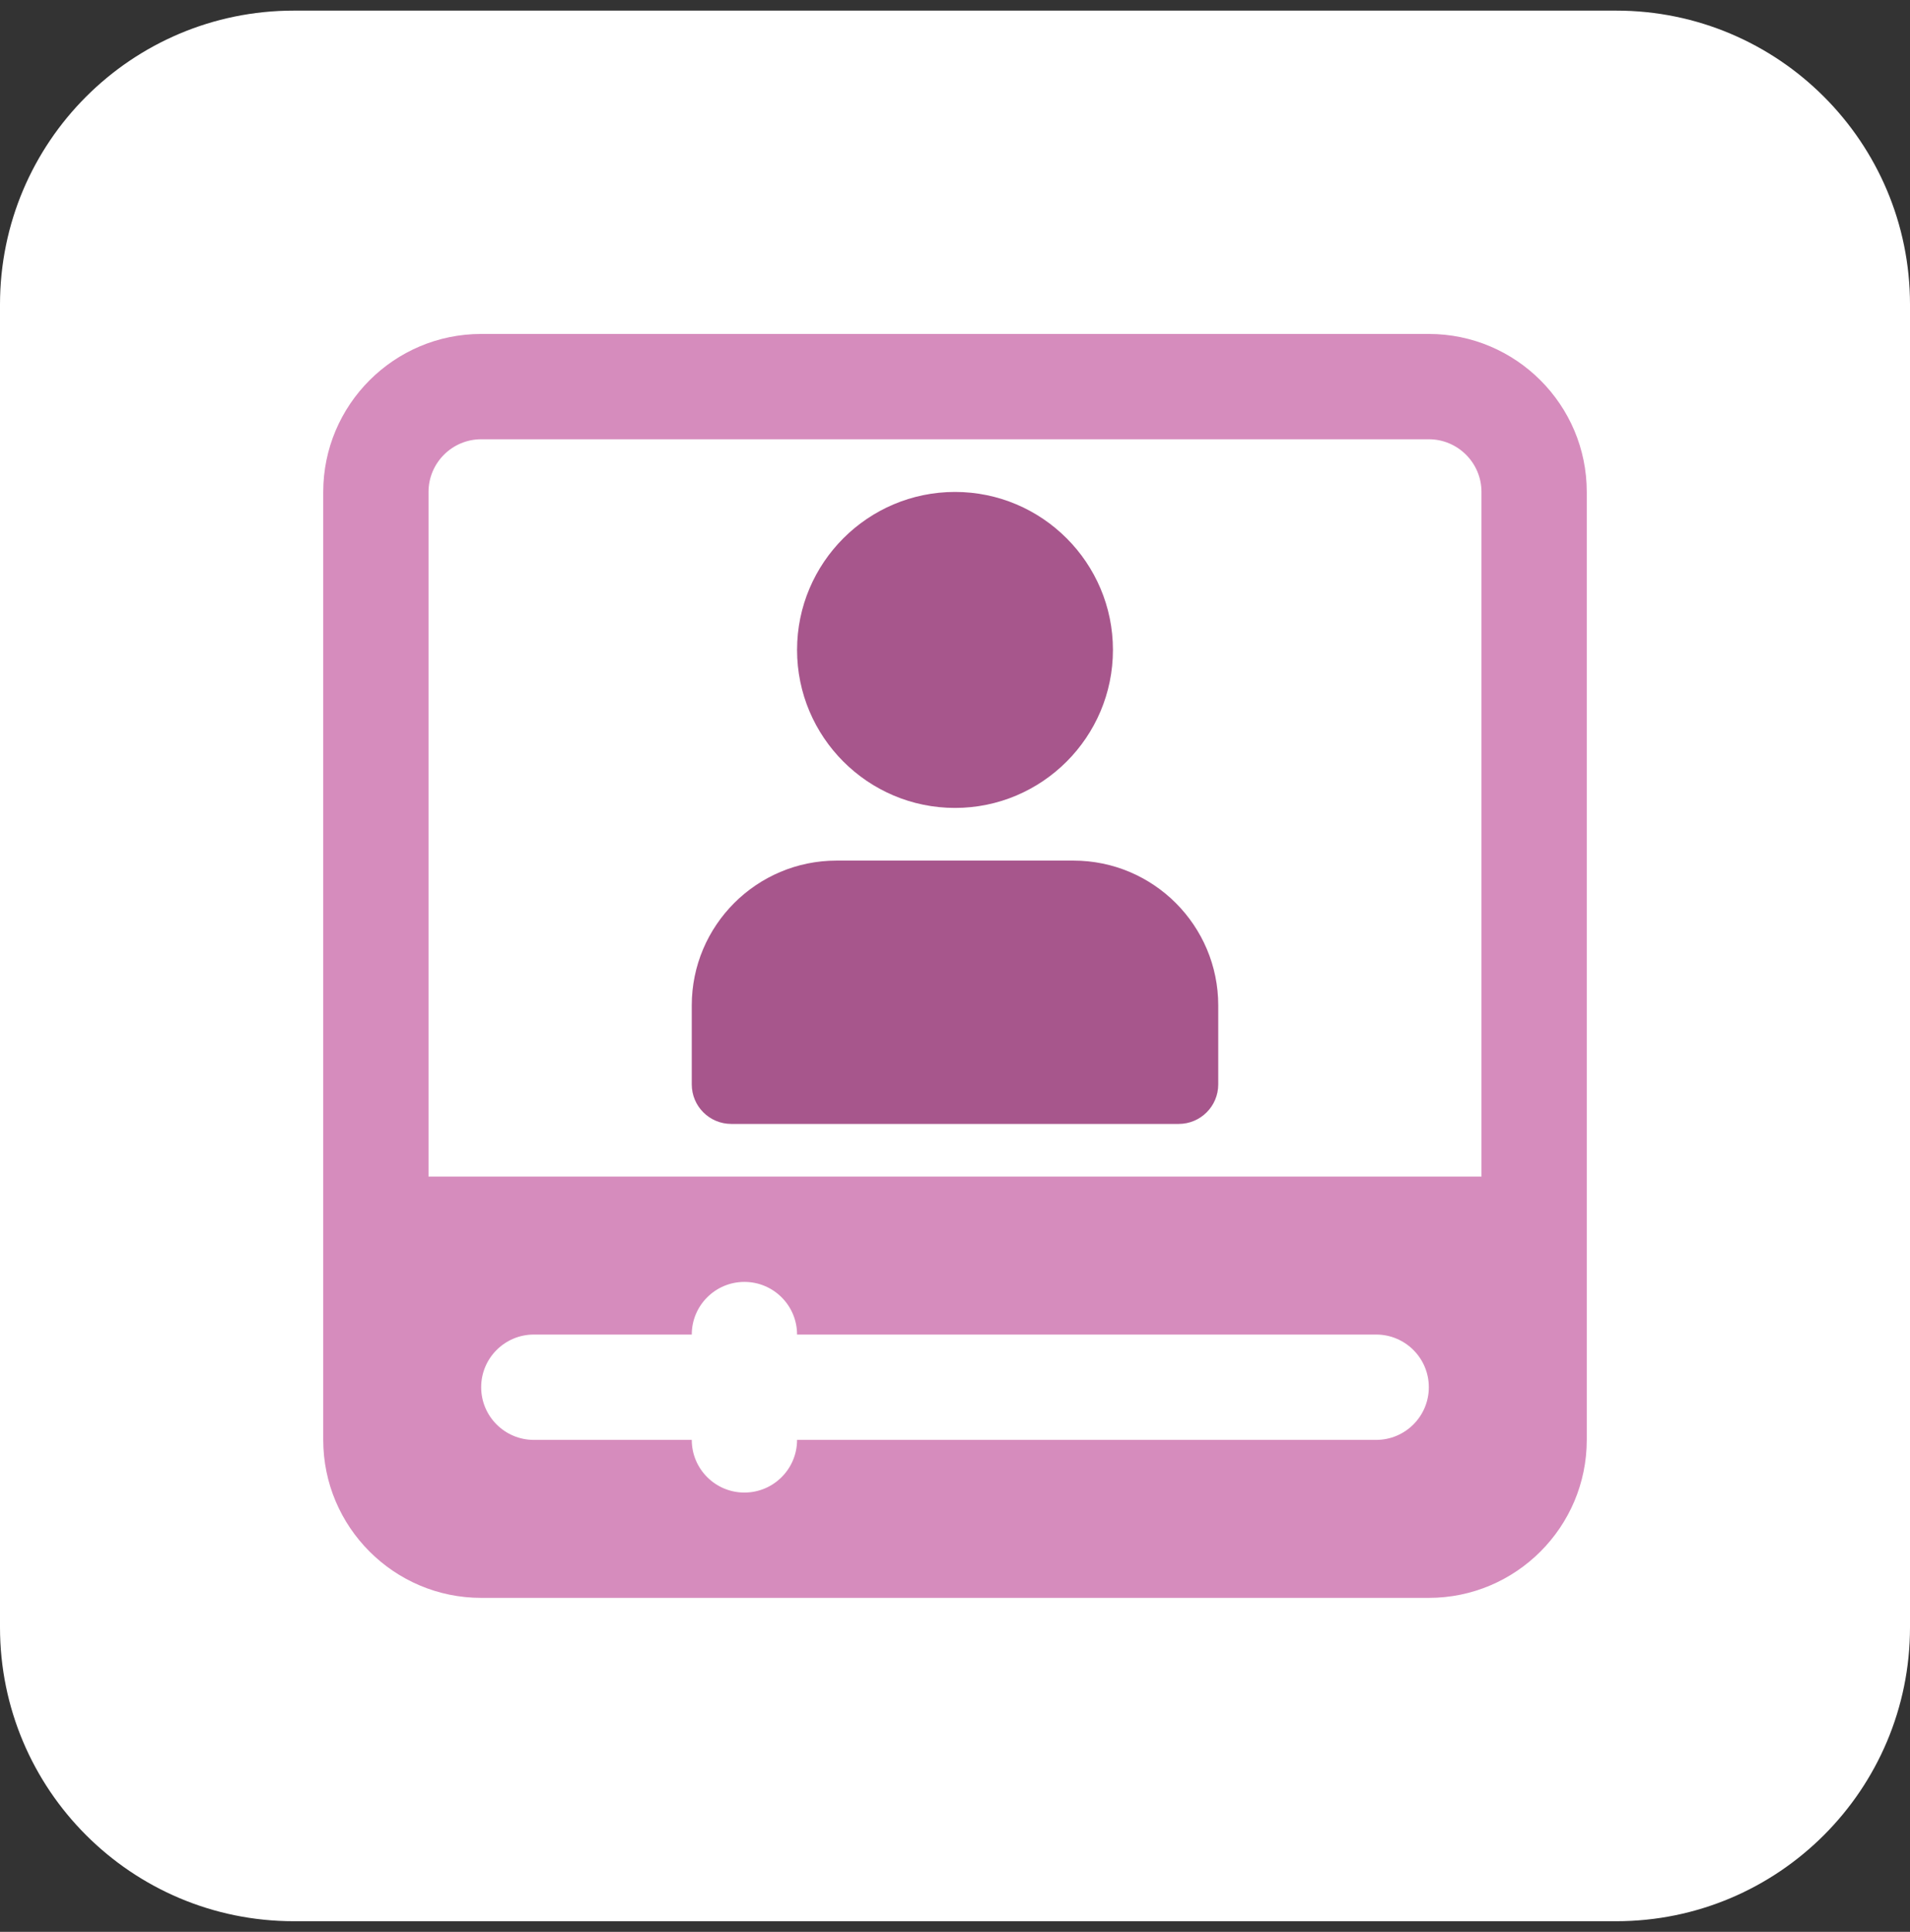
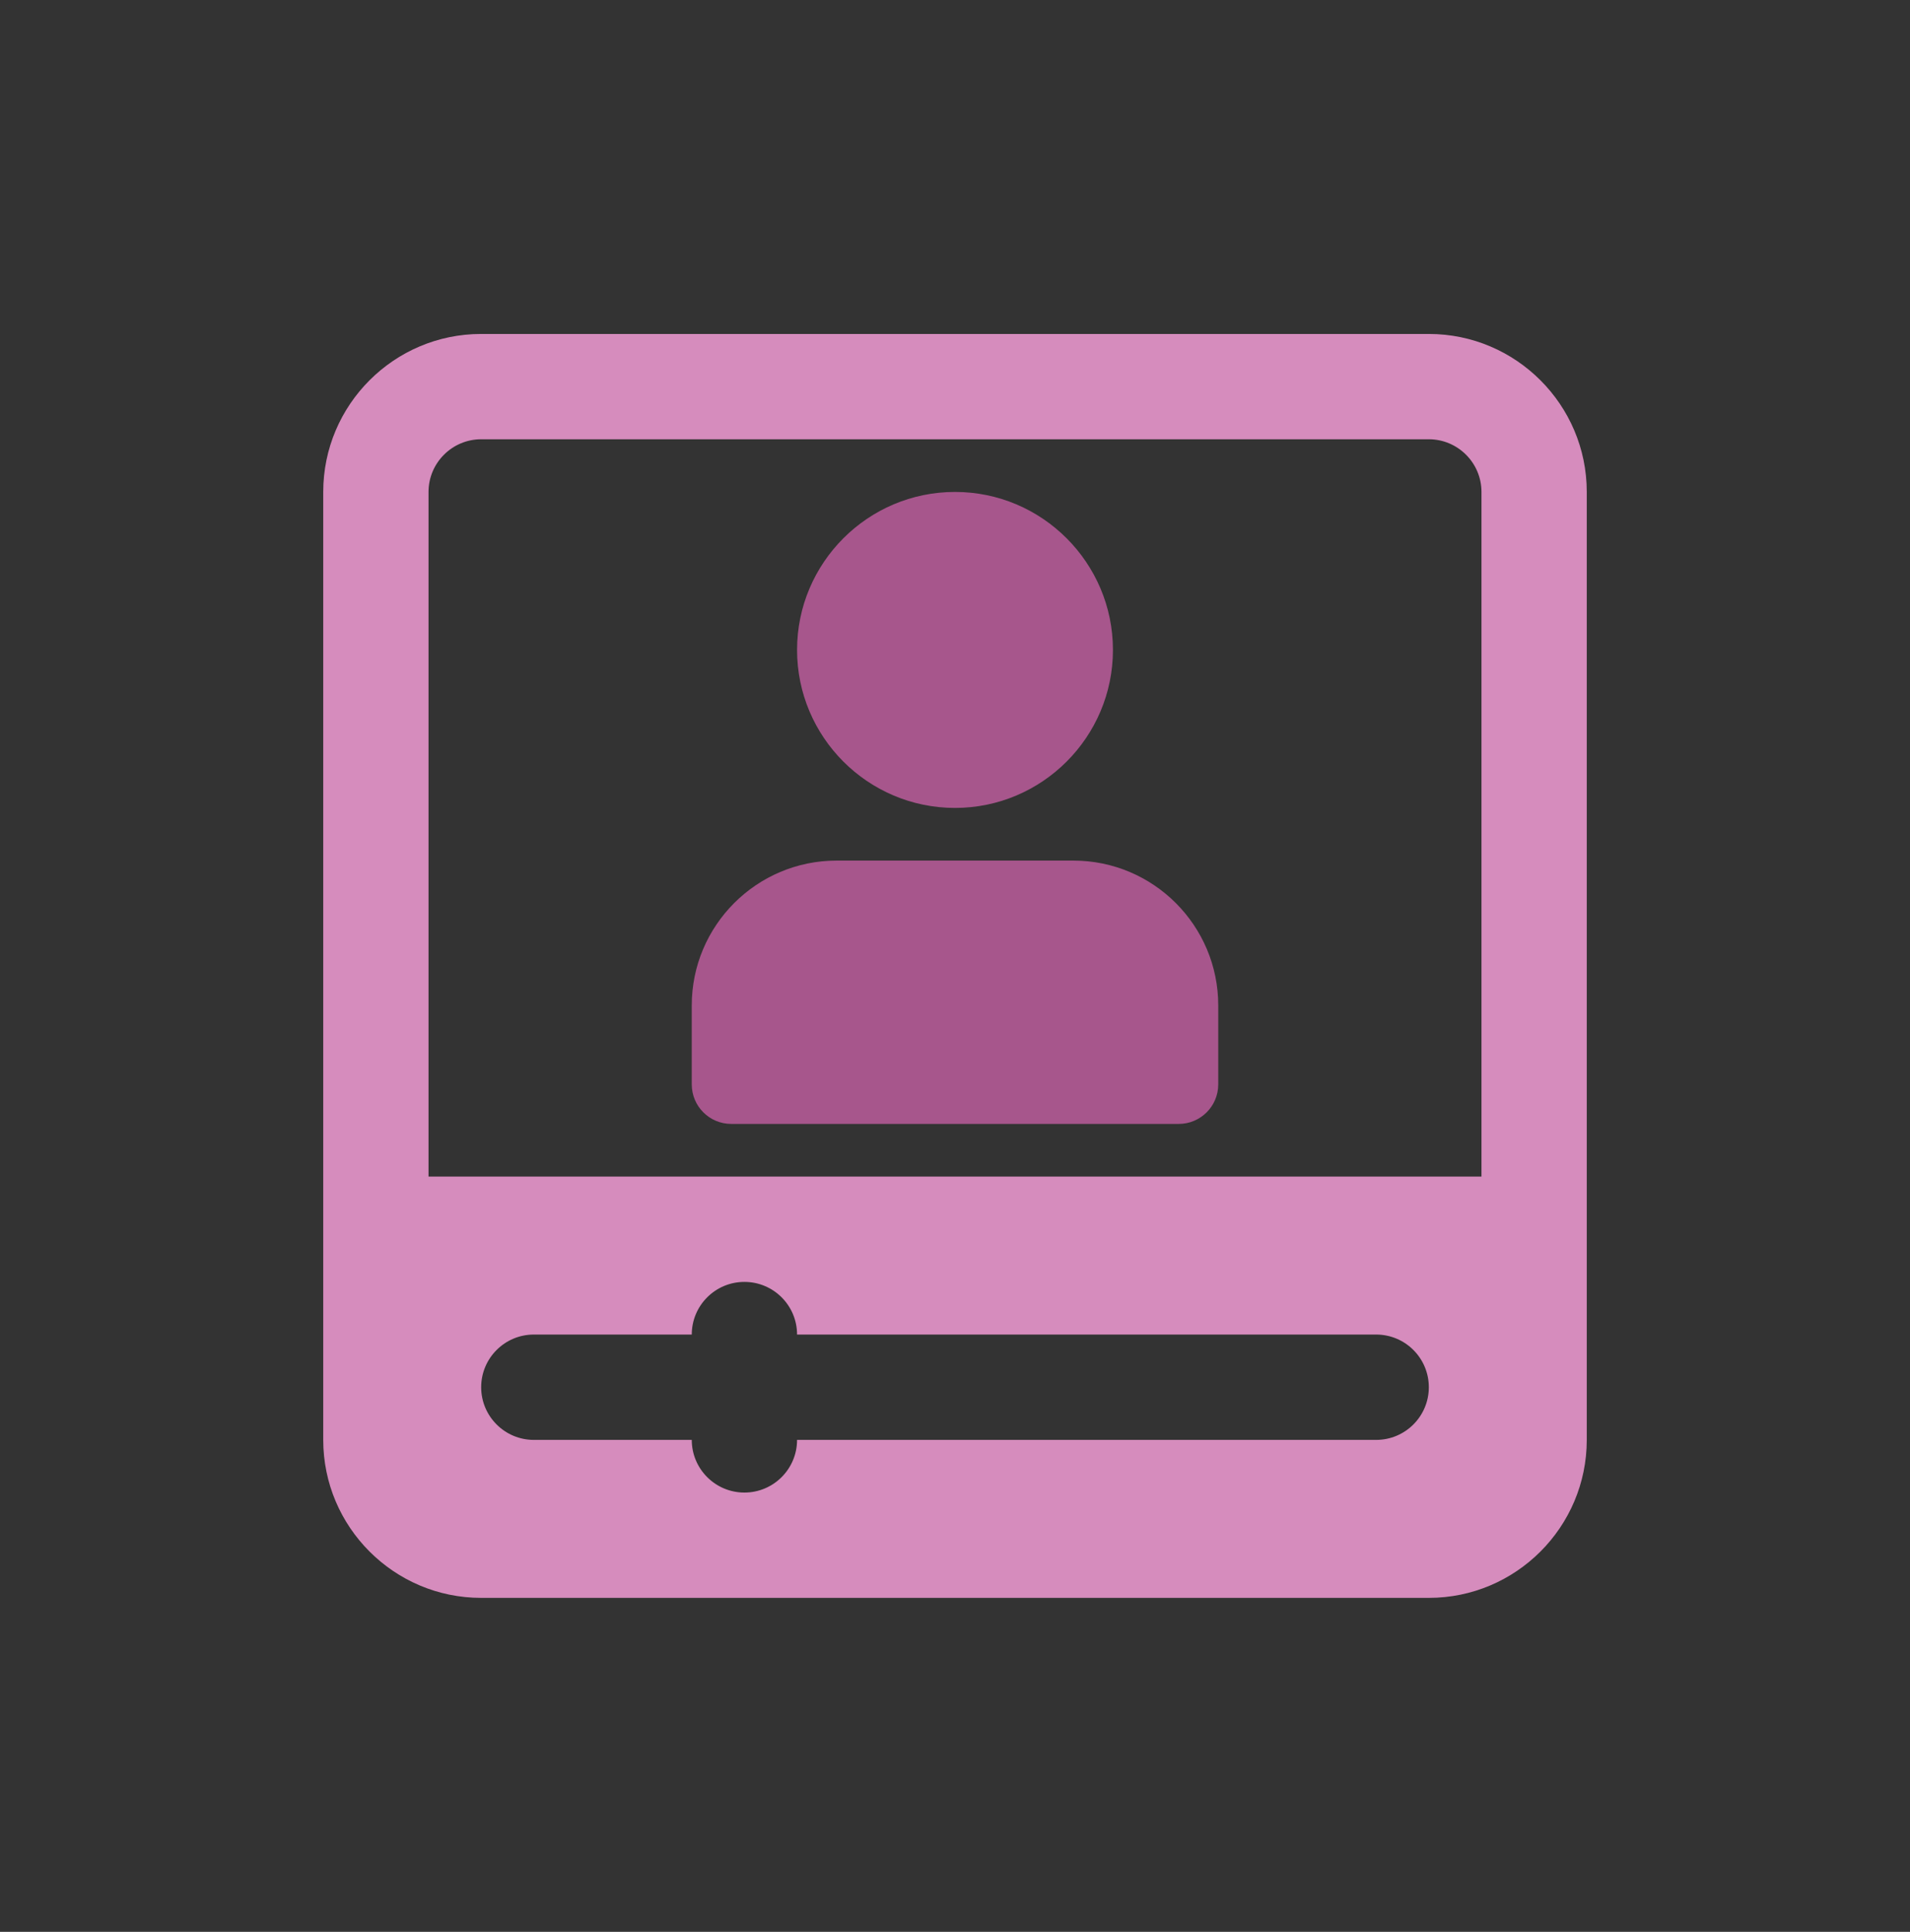
<svg xmlns="http://www.w3.org/2000/svg" width="90" height="91" viewBox="0 0 90 91" fill="none">
  <rect x="0" y="0" width="90" height="91" fill="#333333" stroke="none" />
-   <path d="M76.154 0.5H13.846C6.199 0.5 0 6.699 0 14.346V76.654C0 84.301 6.199 90.5 13.846 90.5H76.154C83.801 90.5 90 84.301 90 76.654V14.346C90 6.699 83.801 0.5 76.154 0.5Z" fill="white" />
  <path d="M67.327 15.731H22.673C18.57 15.731 15.231 19.07 15.231 23.173V67.827C15.231 71.93 18.57 75.269 22.673 75.269H67.327C71.43 75.269 74.769 71.93 74.769 67.827V23.173C74.769 19.07 71.43 15.731 67.327 15.731ZM64.846 67.827H37.558C37.558 69.196 36.446 70.308 35.077 70.308C33.707 70.308 32.596 69.196 32.596 67.827H25.154C23.785 67.827 22.673 66.715 22.673 65.346C22.673 63.977 23.785 62.865 25.154 62.865H32.596C32.596 61.496 33.707 60.385 35.077 60.385C36.446 60.385 37.558 61.496 37.558 62.865H64.846C66.215 62.865 67.327 63.977 67.327 65.346C67.327 66.715 66.215 67.827 64.846 67.827ZM69.808 55.423H20.192V23.173C20.192 21.806 21.306 20.692 22.673 20.692H67.327C68.694 20.692 69.808 21.806 69.808 23.173V55.423Z" fill="#D68CBD" />
  <path d="M45 38.058C40.897 38.058 37.558 34.719 37.558 30.615C37.558 26.512 40.897 23.173 45 23.173C49.103 23.173 52.442 26.512 52.442 30.615C52.442 34.719 49.103 38.058 45 38.058Z" fill="#A7568C" />
  <path d="M55.543 52.943H34.457C33.429 52.943 32.596 52.109 32.596 51.082V47.361C32.596 43.597 35.655 40.539 39.418 40.539H50.581C54.345 40.539 57.404 43.597 57.404 47.361V51.082C57.404 52.109 56.57 52.943 55.543 52.943Z" fill="#A7568C" />
</svg>